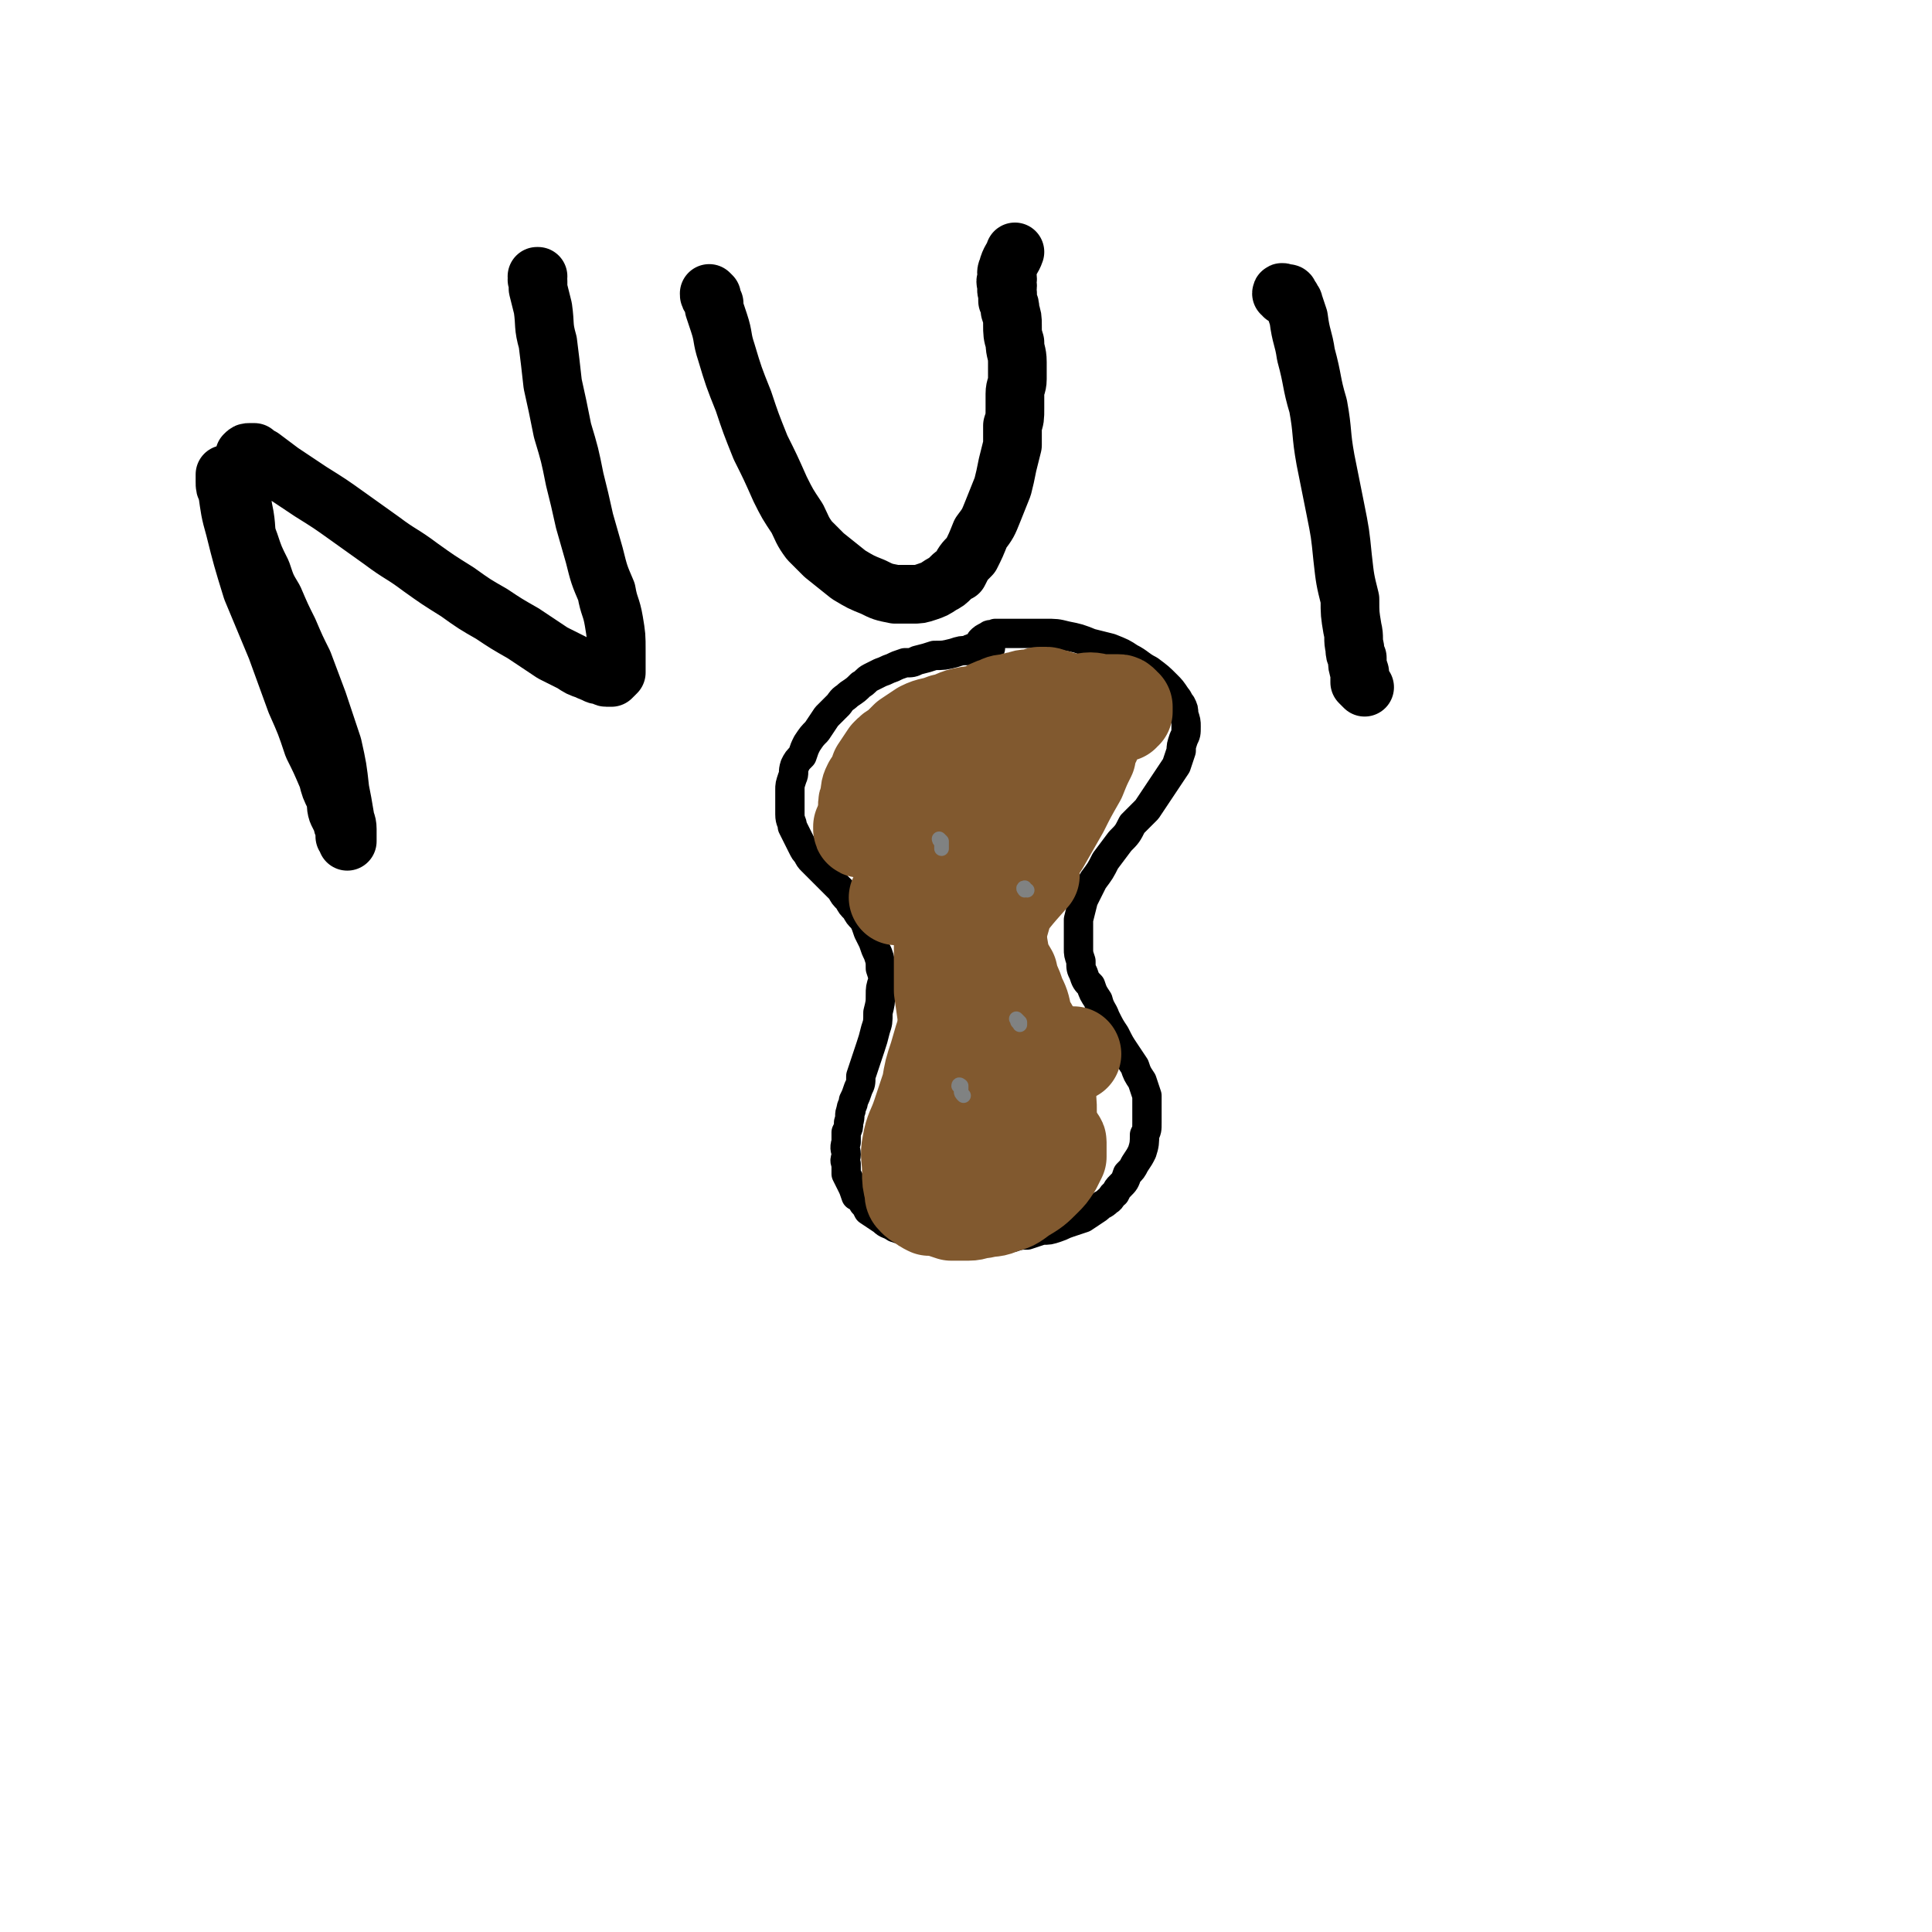
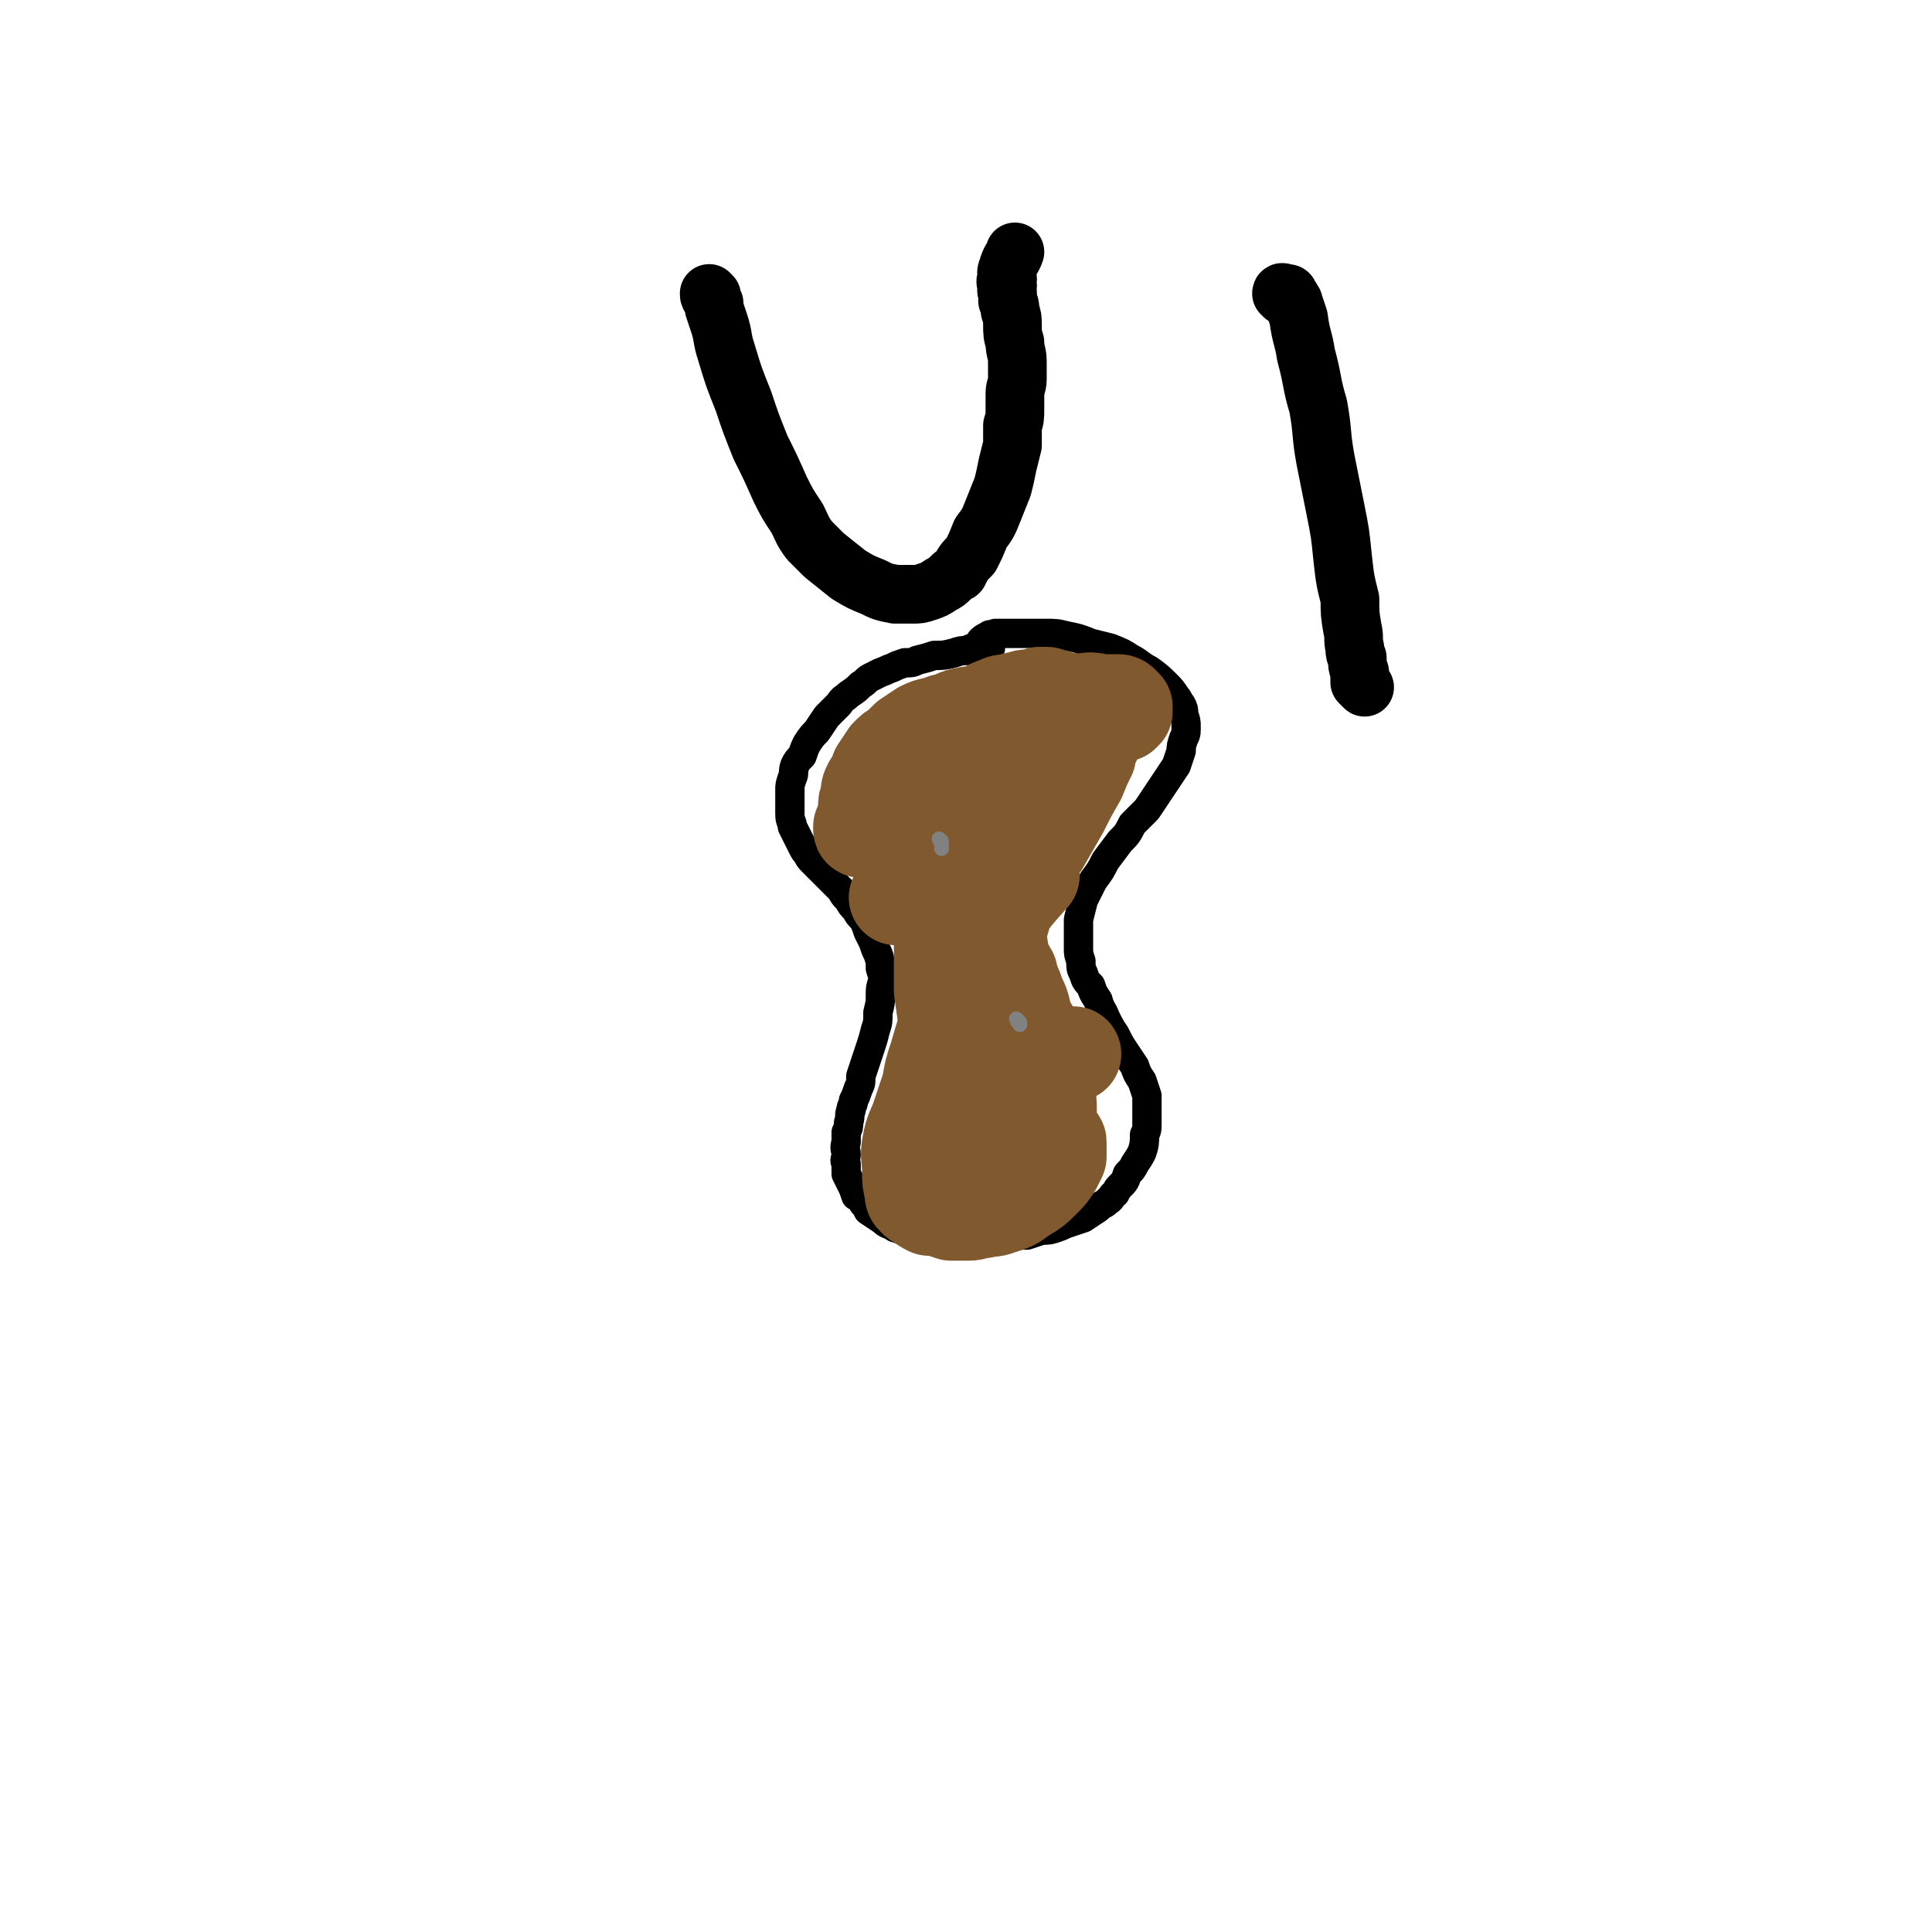
<svg xmlns="http://www.w3.org/2000/svg" viewBox="0 0 790 790" version="1.1">
  <g fill="none" stroke="#000000" stroke-width="12" stroke-linecap="round" stroke-linejoin="round">
    <path d="M405,265c0,-1 -1,-1 -1,-1 0,-1 1,0 1,0 0,0 -1,0 -1,0 0,0 0,0 -1,0 0,0 0,0 0,0 -2,0 -2,0 -3,1 -1,0 -1,0 -2,0 -1,0 -1,0 -2,1 -3,0 -3,0 -6,1 -4,1 -4,1 -8,1 -3,1 -3,1 -7,2 -2,1 -2,1 -5,1 -3,1 -3,1 -5,2 -3,1 -2,1 -5,2 -2,1 -2,1 -4,2 -2,1 -2,2 -4,3 -2,2 -2,2 -5,4 -2,2 -2,1 -4,4 -2,2 -2,2 -5,5 -2,3 -2,3 -4,6 -2,2 -2,2 -4,5 -1,2 -1,2 -2,5 -2,2 -2,2 -3,4 -1,3 0,3 -1,5 -1,3 -1,3 -1,5 0,3 0,3 0,6 0,2 0,2 0,4 0,3 1,3 1,5 1,2 1,2 2,4 1,2 1,2 2,4 1,2 1,2 2,3 1,2 1,2 2,3 2,2 2,2 3,3 2,2 2,2 3,3 2,2 2,2 3,3 2,2 2,2 3,3 1,2 1,2 3,4 1,2 1,2 3,4 1,2 1,2 3,4 1,2 1,2 2,5 1,2 1,2 2,4 1,3 1,3 2,5 1,3 1,3 1,6 1,3 1,3 1,5 -1,3 -1,3 -1,6 0,3 0,3 -1,7 0,4 0,4 -1,7 -1,4 -1,4 -2,7 -1,3 -1,3 -2,6 -1,3 -1,3 -2,6 0,3 0,3 -1,5 -1,3 -1,3 -2,5 0,2 -1,2 -1,4 -1,2 0,2 -1,5 0,2 0,2 -1,4 0,2 0,2 0,4 -1,3 0,3 0,5 0,2 -1,2 0,4 0,2 0,2 0,4 1,2 1,2 2,4 1,2 1,2 2,5 2,1 2,1 3,3 1,1 1,1 2,3 3,2 3,2 6,4 2,2 2,1 5,3 3,1 3,1 6,2 3,1 3,1 7,1 2,1 2,1 5,1 3,0 3,0 5,0 4,0 4,1 7,1 3,0 3,0 6,0 3,0 3,0 6,-1 3,0 3,0 6,0 3,-1 3,-1 6,-1 3,-1 3,-1 6,-2 3,0 3,0 6,-1 3,-1 2,-1 5,-2 3,-1 3,-1 6,-2 3,-2 3,-2 6,-4 2,-2 2,-1 4,-3 2,-1 1,-2 3,-3 1,-2 1,-2 2,-3 2,-2 2,-2 3,-5 2,-2 2,-2 3,-4 2,-3 2,-3 3,-5 1,-3 1,-4 1,-7 1,-2 1,-2 1,-5 0,-3 0,-3 0,-6 0,-2 0,-3 0,-5 -1,-3 -1,-3 -2,-6 -2,-3 -2,-3 -3,-6 -2,-3 -2,-3 -4,-6 -2,-3 -2,-3 -4,-7 -2,-3 -2,-3 -4,-7 -1,-3 -2,-3 -3,-7 -2,-3 -2,-3 -3,-6 -2,-2 -2,-2 -3,-5 -1,-2 -1,-2 -1,-5 -1,-3 -1,-3 -1,-5 0,-3 0,-3 0,-6 0,-3 0,-3 0,-6 1,-4 1,-4 2,-8 2,-4 2,-4 4,-8 3,-4 3,-4 5,-8 3,-4 3,-4 6,-8 3,-3 3,-3 5,-7 3,-3 3,-3 6,-6 2,-3 2,-3 4,-6 2,-3 2,-3 4,-6 2,-3 2,-3 4,-6 1,-3 1,-3 2,-6 0,-2 0,-2 1,-5 1,-2 1,-2 1,-5 0,-2 0,-2 -1,-5 0,-2 0,-2 -1,-4 -1,-1 -1,-2 -2,-3 -2,-3 -2,-3 -4,-5 -3,-3 -3,-3 -7,-6 -4,-2 -4,-3 -8,-5 -3,-2 -3,-2 -8,-4 -4,-1 -4,-1 -8,-2 -5,-2 -5,-2 -10,-3 -4,-1 -4,-1 -9,-1 -4,0 -5,0 -9,0 -3,0 -3,0 -7,0 -2,0 -2,0 -4,0 -2,1 -2,0 -3,1 -2,1 -2,1 -3,2 0,0 0,0 0,0 " />
  </g>
  <g fill="none" stroke="#81592F" stroke-width="12" stroke-linecap="round" stroke-linejoin="round">
    <path d="M387,325c-1,-1 -1,-1 -1,-1 -1,-1 0,0 0,0 0,0 0,0 0,0 " />
-     <path d="M398,320c0,0 -1,-1 -1,-1 -1,0 0,1 0,1 -1,1 0,1 0,1 0,2 0,2 0,3 0,4 -1,4 0,8 0,6 0,6 1,12 1,4 1,4 2,9 " />
    <path d="M405,434c-1,0 -2,-1 -1,-1 0,0 0,0 1,1 " />
    <path d="M402,442c-1,0 -1,-1 -1,-1 -1,0 0,1 0,1 0,0 0,0 0,0 0,0 0,-1 0,-1 " />
    <path d="M426,312c0,0 -1,-1 -1,-1 0,0 0,0 1,0 0,0 0,0 0,0 1,0 1,0 1,0 0,0 0,0 0,0 " />
    <path d="M438,305c-1,0 -1,-1 -1,-1 -1,0 -1,0 -1,1 0,0 0,0 0,0 -1,1 0,1 0,1 -1,1 -1,1 -1,1 " />
    <path d="M393,331c0,-1 -1,-1 -1,-1 " />
    <path d="M374,321c0,0 -1,-1 -1,-1 -1,0 -1,0 -1,0 -1,1 -1,1 -2,1 0,1 0,1 -1,1 0,0 0,0 0,1 " />
    <path d="M369,346c-1,-1 -1,-1 -1,-1 -1,-1 0,0 0,0 0,0 -1,0 -1,0 -1,0 -1,0 -2,0 0,0 1,0 1,0 " />
    <path d="M368,309c0,0 -1,-1 -1,-1 -1,0 0,0 0,1 -1,0 -1,0 -1,1 -1,0 -1,0 -1,0 0,1 0,1 -1,3 0,1 0,1 0,3 1,4 1,4 2,7 1,5 1,5 2,9 2,5 2,5 5,10 2,4 2,4 4,8 2,4 2,4 5,7 2,2 3,2 5,5 3,2 3,2 7,4 3,1 3,1 6,2 2,1 2,0 5,0 2,0 2,0 5,0 2,-1 2,-1 5,-2 2,-2 2,-2 4,-3 1,-2 1,-2 3,-3 2,-3 2,-3 3,-6 2,-3 2,-3 3,-6 1,-2 2,-2 2,-5 1,-2 0,-2 0,-5 0,-3 0,-3 0,-5 -1,-3 -1,-3 -3,-5 -1,-3 -1,-3 -3,-5 -2,-2 -2,-2 -4,-5 -1,-1 -1,-2 -2,-3 -2,-2 -2,-2 -4,-3 -1,-1 -1,-1 -3,-2 -1,-1 -1,-1 -2,-1 -2,0 -2,0 -3,1 -2,0 -2,0 -3,1 -4,4 -4,4 -6,8 -4,8 -5,8 -7,17 -3,8 -3,8 -4,17 -1,8 0,8 0,17 0,7 0,7 1,14 1,5 1,5 2,10 1,4 1,4 3,8 1,3 1,3 2,6 1,3 1,3 2,7 1,3 2,3 3,7 1,4 0,4 1,8 1,3 1,3 2,7 0,2 0,2 0,5 0,2 0,2 0,5 0,1 0,1 0,3 0,1 0,1 0,3 0,1 -1,1 -1,2 0,1 0,1 0,2 0,1 0,1 0,2 0,1 0,1 0,1 0,1 0,1 0,2 0,1 0,1 0,2 0,1 0,1 0,2 0,1 0,1 0,3 0,0 0,0 0,1 0,1 0,1 0,2 0,0 0,0 0,0 1,0 1,-1 1,-2 1,-1 1,-1 2,-2 3,-5 3,-5 5,-10 3,-6 3,-6 5,-11 2,-6 2,-6 4,-12 1,-4 1,-4 2,-9 1,-6 1,-6 1,-11 0,-5 0,-5 0,-10 0,-5 1,-5 1,-10 0,-5 0,-5 -1,-10 0,-4 0,-4 -1,-8 -1,-3 0,-3 -1,-6 0,-2 -1,-2 -1,-5 -1,-1 -1,-1 -2,-3 -1,-3 -1,-3 -2,-5 -1,-2 -1,-2 -2,-4 0,-3 -1,-3 -1,-6 0,-2 0,-2 0,-4 0,-2 0,-2 0,-4 0,-2 -1,-2 0,-4 0,-3 0,-3 1,-5 1,-2 1,-2 2,-4 0,-2 0,-2 1,-4 1,-2 1,-2 2,-4 0,-1 0,-1 1,-3 1,-1 1,-1 2,-3 0,-1 0,-1 1,-2 1,-1 1,-1 1,-3 0,0 0,0 0,-1 0,0 0,-1 0,-1 0,0 0,1 -1,1 0,0 -1,0 -1,0 -1,1 -1,1 -2,2 0,1 0,1 -1,2 -2,3 -2,3 -3,7 -4,8 -4,8 -6,16 -3,8 -3,8 -5,16 -2,8 -2,8 -3,17 -1,8 -1,8 -1,16 0,7 -1,7 0,15 0,6 1,6 1,12 1,5 0,5 1,10 0,4 0,4 1,8 0,3 0,3 0,6 1,3 1,3 1,6 0,2 0,2 1,4 0,2 0,2 1,3 0,2 0,2 0,3 1,1 0,1 1,2 0,1 0,1 0,2 0,0 0,1 0,1 0,-1 0,-1 0,-3 0,-1 0,-1 0,-2 -1,-5 -1,-5 -2,-10 -1,-6 -1,-6 -1,-13 -1,-7 -1,-7 -2,-14 0,-6 -1,-6 -1,-12 0,-6 0,-6 1,-12 0,-5 0,-5 1,-10 1,-5 1,-5 3,-9 1,-5 1,-5 2,-9 2,-4 1,-4 3,-7 1,-3 1,-3 2,-6 1,-2 1,-2 2,-4 0,-2 0,-2 1,-3 1,-1 1,-1 2,-2 0,-1 0,-2 1,-2 1,0 1,-1 1,0 1,0 0,1 0,2 -1,2 -1,2 -1,4 -1,8 -1,8 -2,15 -1,10 -1,10 -1,20 0,9 0,9 0,18 0,9 0,9 0,17 0,7 0,7 0,15 0,4 0,4 0,8 -1,3 0,3 0,6 0,1 0,1 0,3 0,1 0,1 0,2 -1,0 -1,0 -1,1 0,0 0,0 0,0 0,0 0,0 0,-1 -1,-1 -1,-1 -1,-2 -1,-6 -1,-6 -1,-11 -1,-9 -1,-9 -2,-17 -1,-9 0,-9 -1,-17 -1,-8 -2,-7 -3,-15 -2,-5 -1,-5 -3,-11 -1,-4 -2,-4 -3,-9 -1,-3 -1,-3 -3,-7 -1,-3 -1,-3 -3,-6 -1,-4 -1,-4 -3,-7 -2,-4 -1,-4 -3,-7 -2,-3 -2,-3 -4,-6 -2,-2 -2,-2 -4,-5 -1,-2 -1,-2 -3,-4 -1,-2 -1,-2 -3,-3 -1,-2 -1,-2 -3,-4 -2,-1 -2,-1 -4,-2 -2,-1 -2,-1 -3,-2 -2,0 -2,-1 -3,-1 -1,0 -1,0 -3,1 0,0 0,0 -1,1 -1,0 -1,0 -2,0 0,1 0,1 0,2 -1,1 -1,1 -1,1 0,1 0,1 0,2 0,2 0,2 1,3 0,2 0,2 1,3 1,2 1,2 1,3 1,2 1,2 3,4 1,2 1,2 2,3 1,1 0,1 1,2 1,1 1,1 3,2 0,1 0,1 1,1 1,0 1,0 2,-1 1,0 1,0 2,-1 1,-1 1,-1 2,-2 1,-2 1,-2 2,-3 0,-2 0,-2 1,-4 0,-1 0,-2 0,-3 0,-2 0,-1 -1,-3 0,-1 0,-1 -1,-2 -1,0 -1,-1 -2,-1 -1,0 -1,0 -1,1 -1,0 -1,-1 -1,0 -1,0 -1,0 -1,0 0,0 0,1 0,1 -1,1 -1,1 -1,3 0,3 0,3 0,7 0,4 0,4 1,7 0,3 0,3 1,6 0,1 0,1 1,3 1,1 0,2 1,3 1,1 1,1 3,2 1,0 1,0 2,0 2,-1 2,-1 3,-2 2,-1 2,-1 3,-2 2,-3 2,-3 5,-6 2,-3 1,-3 3,-5 1,-3 2,-3 3,-6 1,-2 1,-2 2,-4 0,-2 1,-2 1,-4 0,-2 0,-2 0,-3 0,-1 0,-1 0,-3 0,-1 1,-1 0,-2 0,0 0,0 0,-1 -1,0 -1,0 -1,0 0,0 0,1 0,1 0,0 -1,0 -1,1 0,1 0,1 0,2 0,1 0,1 0,3 0,2 0,2 1,3 0,2 0,2 1,4 0,1 0,1 0,3 1,1 0,1 1,2 0,1 1,1 1,1 1,1 1,1 1,1 1,-1 1,-1 1,-1 1,-1 1,-1 1,-2 1,-1 1,-1 1,-2 1,-3 1,-3 2,-5 1,-3 2,-3 2,-5 1,-2 1,-2 1,-3 1,-2 1,-2 1,-3 1,-1 1,-1 2,-2 0,0 0,-1 0,-1 0,0 0,1 0,2 0,1 0,1 0,2 0,6 0,6 0,12 0,4 0,4 0,8 0,2 0,2 0,4 0,2 -1,2 -1,3 0,2 0,2 0,3 0,0 0,0 0,1 0,0 0,1 0,1 0,0 1,-1 1,-1 0,-1 0,-1 0,-2 1,-1 1,-1 1,-2 1,-2 1,-2 2,-3 0,-2 0,-2 1,-3 1,-2 1,-2 2,-3 0,-2 0,-2 0,-3 0,-2 0,-2 1,-3 0,-2 0,-2 0,-3 0,-2 0,-2 0,-3 -1,-1 -1,0 -2,-1 0,0 0,-1 0,-1 -1,0 -1,1 -1,1 0,1 0,1 0,1 0,0 0,0 0,1 " />
  </g>
  <g fill="none" stroke="#81592F" stroke-width="39" stroke-linecap="round" stroke-linejoin="round">
    <path d="M389,319c0,-1 -1,-1 -1,-1 0,-1 0,0 0,0 0,0 0,0 0,0 0,0 0,0 0,0 -1,0 -1,0 -2,0 -1,0 -1,1 -1,1 -2,1 -2,1 -3,2 -2,1 -2,1 -4,2 -2,2 -2,2 -4,4 -2,1 -2,1 -4,3 -2,1 -2,1 -3,3 -2,1 -2,1 -3,2 -1,1 -1,1 -2,2 -1,0 -1,1 -2,1 -1,0 -1,0 -2,0 0,0 0,0 0,0 0,-1 0,-2 1,-2 2,-3 2,-3 5,-6 5,-6 5,-6 11,-11 6,-5 6,-5 12,-10 6,-4 6,-5 12,-8 6,-4 6,-3 12,-6 5,-2 5,-3 10,-4 5,-2 5,-2 11,-3 4,-1 4,-1 9,-1 5,-1 5,-1 9,0 2,0 2,0 4,0 1,0 2,0 3,0 1,0 1,0 2,1 0,0 0,1 1,1 0,1 0,1 0,1 0,1 0,1 0,1 -1,0 -1,1 -1,1 0,0 -1,0 -1,0 -1,0 -1,0 -2,0 -3,0 -3,0 -5,0 -7,-1 -7,-1 -13,-1 -8,0 -8,-1 -16,-1 -7,0 -7,0 -14,1 -6,1 -6,0 -12,1 -6,1 -5,2 -10,3 -5,2 -5,1 -9,3 -3,2 -3,2 -6,4 -2,2 -2,2 -4,4 -2,1 -2,1 -4,3 -2,3 -2,3 -4,6 -1,3 -1,3 -3,6 -1,2 -1,2 -1,5 -1,2 -1,2 -1,4 0,2 0,2 0,3 0,1 -1,1 -1,3 0,1 0,1 0,1 0,1 0,1 -1,1 0,1 0,1 0,1 0,1 1,0 1,0 1,-1 1,-1 1,-1 1,-1 1,-2 1,-2 1,-2 1,-2 2,-3 4,-4 3,-4 7,-8 3,-3 3,-3 6,-7 4,-4 4,-4 8,-8 3,-3 3,-3 7,-6 2,-3 2,-3 6,-6 3,-2 3,-2 6,-4 2,-2 2,-2 5,-3 3,-2 3,-2 6,-3 2,-1 2,-1 5,-1 2,-1 2,-1 4,-1 2,-1 2,-1 5,-1 1,0 1,0 3,-1 1,0 1,0 3,0 1,0 1,1 3,1 1,0 1,0 2,1 1,0 1,0 2,0 1,1 1,1 1,2 1,1 1,1 1,2 0,1 0,1 -1,2 0,2 0,2 -1,3 -2,4 -2,4 -5,8 -3,5 -4,5 -7,10 -5,7 -5,7 -10,13 -4,7 -4,7 -8,13 -4,6 -4,6 -7,13 -3,4 -3,4 -5,9 -2,5 -3,5 -4,10 -2,5 -2,5 -3,10 0,4 0,4 0,8 0,4 0,4 0,7 0,3 1,3 1,5 1,2 1,2 2,4 1,3 1,3 3,5 1,2 1,2 2,4 1,1 1,1 2,3 0,1 0,1 1,3 1,1 1,1 2,2 0,1 0,1 1,2 0,0 0,0 1,0 0,0 0,0 0,0 1,-1 1,-1 1,-2 1,-5 1,-5 2,-10 1,-6 1,-6 1,-12 1,-6 1,-6 1,-12 0,-5 0,-5 0,-10 0,-6 1,-6 1,-11 0,-5 0,-5 1,-10 1,-5 1,-5 2,-10 2,-5 2,-5 5,-10 2,-5 2,-5 4,-9 2,-4 3,-4 5,-7 1,-3 1,-3 3,-6 1,-1 1,-1 3,-3 1,-1 1,-1 3,-3 1,-1 1,-1 2,-2 2,-1 2,-1 3,-2 1,-1 1,-1 3,-2 1,-1 1,-1 2,-1 1,-1 1,-1 2,-1 1,0 1,0 2,0 0,0 0,0 0,0 0,1 0,1 0,2 -1,1 -1,1 -1,2 -1,2 -1,2 -1,4 -2,4 -2,4 -4,9 -4,7 -4,7 -7,13 -4,7 -4,7 -8,14 -4,6 -4,6 -8,13 -3,7 -4,7 -7,14 -2,7 -2,7 -4,14 -2,6 -2,6 -3,12 -1,6 -1,6 -2,11 -1,6 -1,6 -2,12 0,4 0,4 0,9 -1,4 0,4 0,9 0,3 0,3 0,7 0,2 0,2 0,5 0,2 0,2 0,4 0,1 -1,1 0,3 0,1 0,1 0,2 0,1 0,1 1,3 0,1 0,1 1,2 0,1 0,1 1,1 0,1 0,1 1,2 1,0 1,0 1,1 1,0 1,0 2,1 1,0 1,0 1,0 1,0 1,0 2,0 1,-1 1,-1 2,-1 1,0 1,0 2,0 1,0 1,-1 2,-1 2,0 2,0 3,0 1,0 1,0 2,-1 2,0 2,0 3,0 1,0 1,0 2,0 1,-1 1,0 2,0 1,-1 1,0 2,0 1,0 1,0 1,0 1,0 1,0 1,0 0,0 1,-1 1,0 0,0 0,0 0,0 0,0 0,1 0,1 0,1 0,1 0,2 0,2 0,2 0,3 -1,2 -1,2 -2,4 -2,3 -2,3 -4,5 -4,4 -4,4 -9,7 -4,3 -4,3 -8,4 -4,2 -4,1 -8,2 -3,0 -3,1 -6,1 -3,0 -3,0 -7,0 -3,-1 -3,-1 -6,-2 -2,0 -2,0 -3,0 -2,-1 -2,-1 -3,-2 -2,-1 -2,-1 -3,-2 -1,-1 -1,-1 -1,-3 -1,-4 -1,-4 -1,-8 0,-6 -1,-6 0,-11 1,-6 2,-6 4,-12 2,-6 2,-6 4,-12 1,-6 1,-6 3,-12 2,-7 2,-7 4,-13 2,-5 2,-5 3,-10 2,-5 1,-5 3,-9 2,-4 2,-5 4,-8 4,-8 4,-8 10,-15 7,-10 7,-10 15,-19 " />
    <path d="M389,370c0,0 -1,-1 -1,-1 0,0 0,1 0,1 0,0 0,0 0,0 -1,0 0,0 0,1 -1,1 -1,1 -1,1 -1,2 -1,2 -1,3 0,4 0,4 -1,7 0,5 0,5 0,11 0,6 0,6 0,12 1,7 1,7 2,14 2,8 2,8 4,15 1,5 1,6 4,11 2,5 2,5 4,9 1,2 2,2 3,5 1,1 1,1 2,3 2,2 3,1 5,3 2,1 2,1 4,2 2,1 2,1 3,1 2,0 2,0 3,0 2,0 2,0 3,-1 1,-1 1,-1 3,-2 1,0 1,0 1,-1 1,-2 1,-2 1,-3 1,-3 1,-3 2,-6 0,-5 0,-5 -1,-9 -1,-6 -1,-6 -2,-11 -1,-5 -1,-5 -3,-10 -1,-5 -2,-4 -4,-9 -1,-5 -1,-5 -3,-9 -1,-4 -2,-4 -3,-9 -3,-5 -3,-5 -4,-11 -2,-13 -2,-13 -3,-27 0,-2 0,-2 0,-4 " />
    <path d="M437,432c0,0 -1,-1 -1,-1 0,0 0,0 1,0 1,0 1,0 1,0 0,0 0,0 1,0 " />
    <path d="M429,442c-1,-1 -1,-1 -1,-1 -1,-1 0,0 0,0 0,0 0,0 1,0 0,0 0,0 0,0 0,0 0,0 0,-1 0,0 0,0 1,0 " />
    <path d="M405,349c0,-1 -1,-1 -1,-1 0,-1 1,0 1,0 -1,0 -1,-1 -2,-1 0,-1 0,0 -1,0 0,-1 0,-1 -1,-2 0,0 0,0 0,0 " />
    <path d="M369,367c0,0 -1,-1 -1,-1 0,0 1,1 1,1 -1,0 -1,0 -2,0 0,0 -1,0 0,0 0,-1 0,-1 1,-1 0,0 0,0 0,0 " />
  </g>
  <g fill="none" stroke="#808282" stroke-width="6" stroke-linecap="round" stroke-linejoin="round">
    <path d="M385,344c0,0 -1,-1 -1,-1 0,0 0,1 1,1 0,1 0,1 0,2 0,0 0,0 0,1 " />
-     <path d="M393,445c0,-1 -1,-1 -1,-1 0,-1 1,0 1,0 0,1 0,1 0,1 0,1 0,1 0,1 0,1 0,1 1,2 0,0 0,0 0,0 " />
-     <path d="M420,364c-1,0 -1,-1 -1,-1 -1,0 0,1 0,1 0,0 0,0 0,0 " />
    <path d="M417,418c-1,-1 -1,-1 -1,-1 -1,-1 0,0 0,0 0,1 0,1 1,1 0,0 0,0 0,1 " />
  </g>
  <g fill="none" stroke="#000000" stroke-width="24" stroke-linecap="round" stroke-linejoin="round">
-     <path d="M94,195c0,0 -1,-1 -1,-1 0,0 1,0 1,0 -1,0 -1,0 -2,0 0,1 0,2 0,3 0,2 0,2 1,4 1,7 1,8 3,15 3,12 3,12 7,25 5,12 5,12 10,24 4,11 4,11 8,22 4,9 4,9 7,18 3,6 3,6 6,13 1,4 1,4 3,8 1,3 0,3 1,6 1,2 1,2 2,4 0,1 0,1 1,3 0,1 0,1 0,3 1,0 1,0 1,1 0,0 0,1 0,1 0,-1 0,-1 0,-3 0,-1 0,-1 0,-2 0,-3 -1,-3 -1,-5 -1,-6 -1,-6 -2,-11 -1,-9 -1,-9 -3,-18 -3,-9 -3,-9 -6,-18 -3,-8 -3,-8 -6,-16 -3,-6 -3,-6 -6,-13 -3,-6 -3,-6 -6,-13 -3,-5 -3,-5 -5,-11 -3,-6 -3,-6 -5,-12 -2,-5 -1,-5 -2,-11 -1,-5 -1,-5 -1,-9 0,-4 0,-4 0,-7 0,-2 0,-2 0,-4 0,-2 0,-2 1,-3 0,-1 0,-1 0,-2 1,-1 1,-1 2,-1 0,-1 0,-1 0,0 1,0 1,0 2,0 1,1 1,1 3,2 4,3 4,3 8,6 6,4 6,4 12,8 8,5 8,5 15,10 7,5 7,5 14,10 8,6 8,5 16,11 7,5 7,5 15,10 7,5 7,5 14,9 6,4 6,4 13,8 6,4 6,4 12,8 4,2 4,2 8,4 3,2 3,2 6,3 2,1 2,1 3,1 1,1 1,1 3,1 1,0 1,1 2,1 1,0 1,0 1,0 1,0 1,0 1,0 1,-1 1,-1 1,-1 1,-1 1,-1 1,-1 0,-2 0,-2 0,-3 0,-3 0,-3 0,-6 0,-6 0,-6 -1,-12 -1,-6 -2,-6 -3,-12 -3,-7 -3,-7 -5,-15 -2,-7 -2,-7 -4,-14 -2,-9 -2,-9 -4,-17 -2,-10 -2,-10 -5,-20 -2,-10 -2,-10 -4,-19 -1,-9 -1,-9 -2,-17 -2,-7 -1,-7 -2,-14 -1,-4 -1,-4 -2,-8 0,-1 0,-1 0,-3 -1,-1 0,-1 0,-2 -1,0 0,0 0,0 0,0 0,0 0,0 " />
    <path d="M291,121c0,0 -1,-1 -1,-1 0,1 0,1 1,2 0,1 0,1 1,2 0,1 0,1 0,2 1,3 1,3 2,6 2,6 1,6 3,12 3,10 3,10 7,20 3,9 3,9 7,19 4,8 4,8 8,17 3,6 3,6 7,12 2,4 2,5 5,9 3,3 3,3 6,6 5,4 5,4 10,8 5,3 5,3 10,5 4,2 4,2 9,3 3,0 3,0 7,0 3,0 3,0 6,-1 3,-1 3,-1 6,-3 2,-1 2,-1 4,-3 1,-1 1,-1 3,-2 2,-4 2,-4 5,-7 2,-4 2,-4 4,-9 3,-4 3,-4 5,-9 2,-5 2,-5 4,-10 1,-4 1,-4 2,-9 1,-4 1,-4 2,-8 0,-4 0,-4 0,-8 1,-3 1,-3 1,-7 0,-3 0,-3 0,-6 0,-3 1,-3 1,-6 0,-3 0,-4 0,-7 0,-4 -1,-4 -1,-8 -1,-3 -1,-4 -1,-7 0,-3 0,-3 -1,-6 0,-2 0,-2 -1,-4 0,-2 0,-2 0,-3 -1,-2 0,-2 0,-3 -1,-2 -1,-2 0,-3 0,-2 -1,-2 0,-4 1,-4 2,-4 3,-7 " />
    <path d="M525,121c0,-1 -1,-1 -1,-1 0,-1 1,0 2,0 1,0 1,0 1,1 0,0 0,0 1,1 0,1 1,1 1,2 1,3 1,3 2,6 1,8 2,8 3,15 3,11 2,11 5,21 2,11 1,11 3,22 2,10 2,10 4,20 2,10 2,10 3,20 1,9 1,9 3,17 0,6 0,6 1,12 1,4 0,4 1,8 0,2 0,2 1,4 0,3 0,3 1,6 0,2 0,2 0,4 1,1 1,1 2,2 0,0 0,0 0,0 " />
  </g>
</svg>